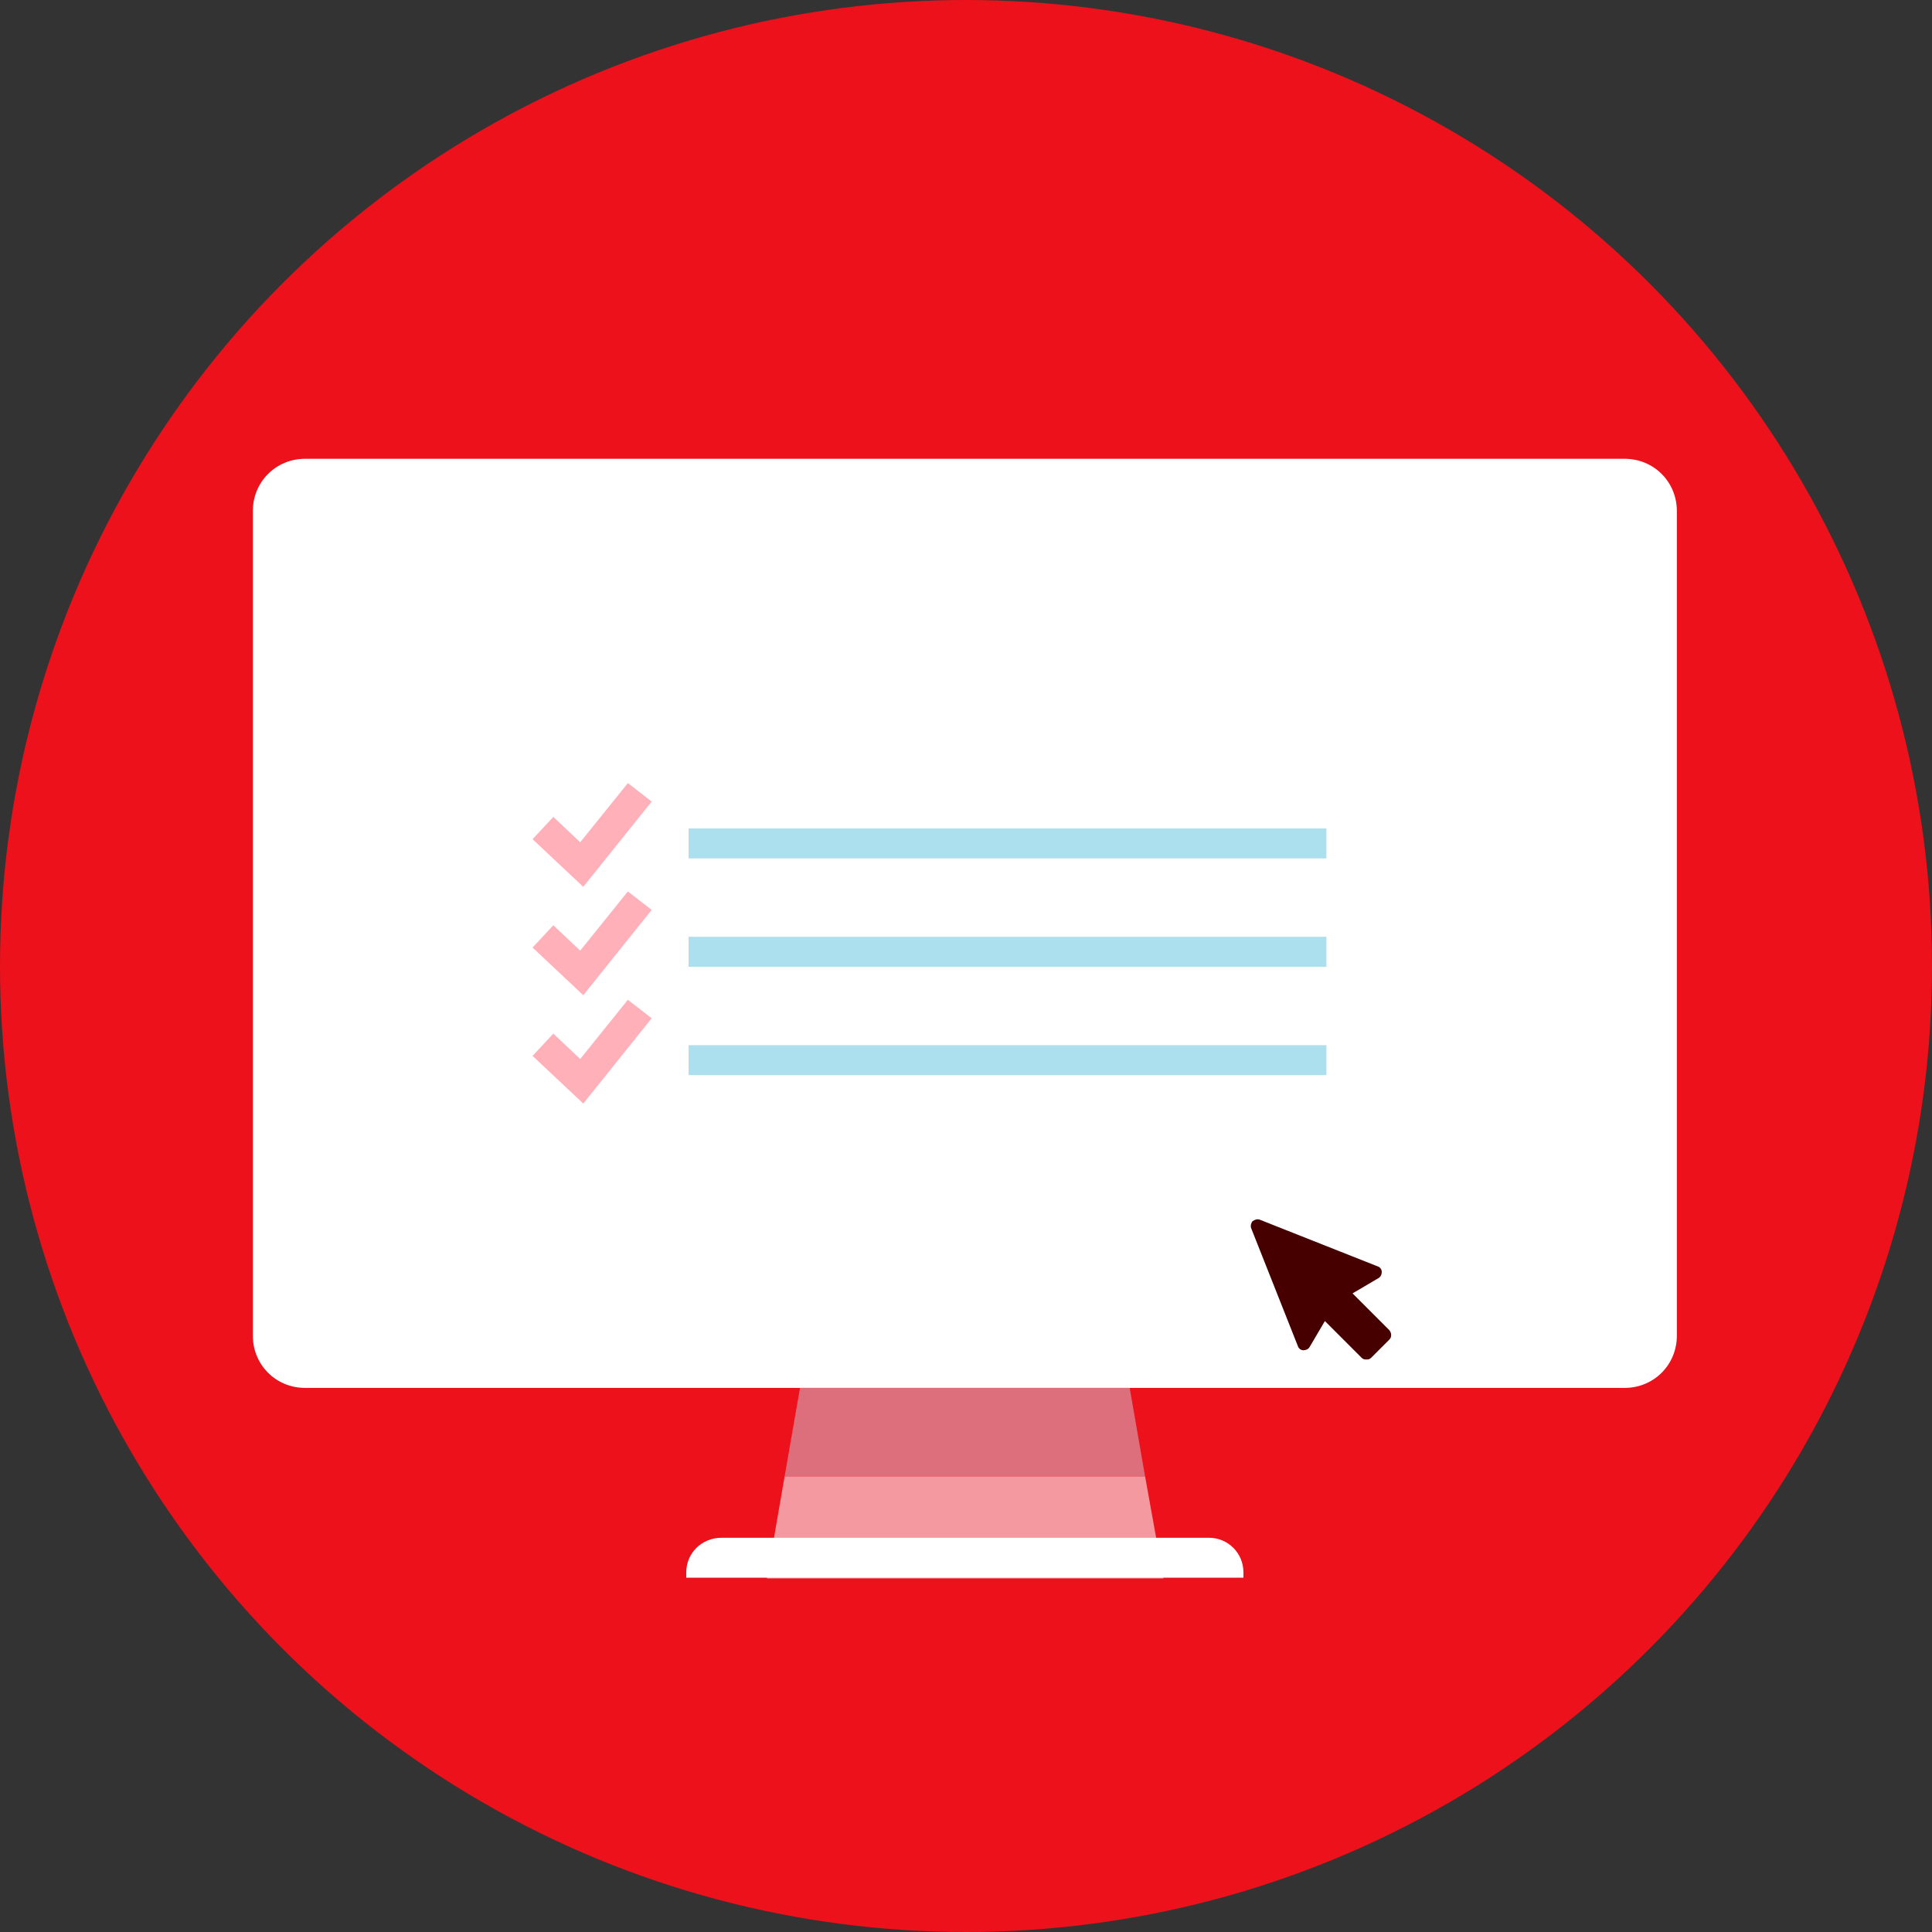
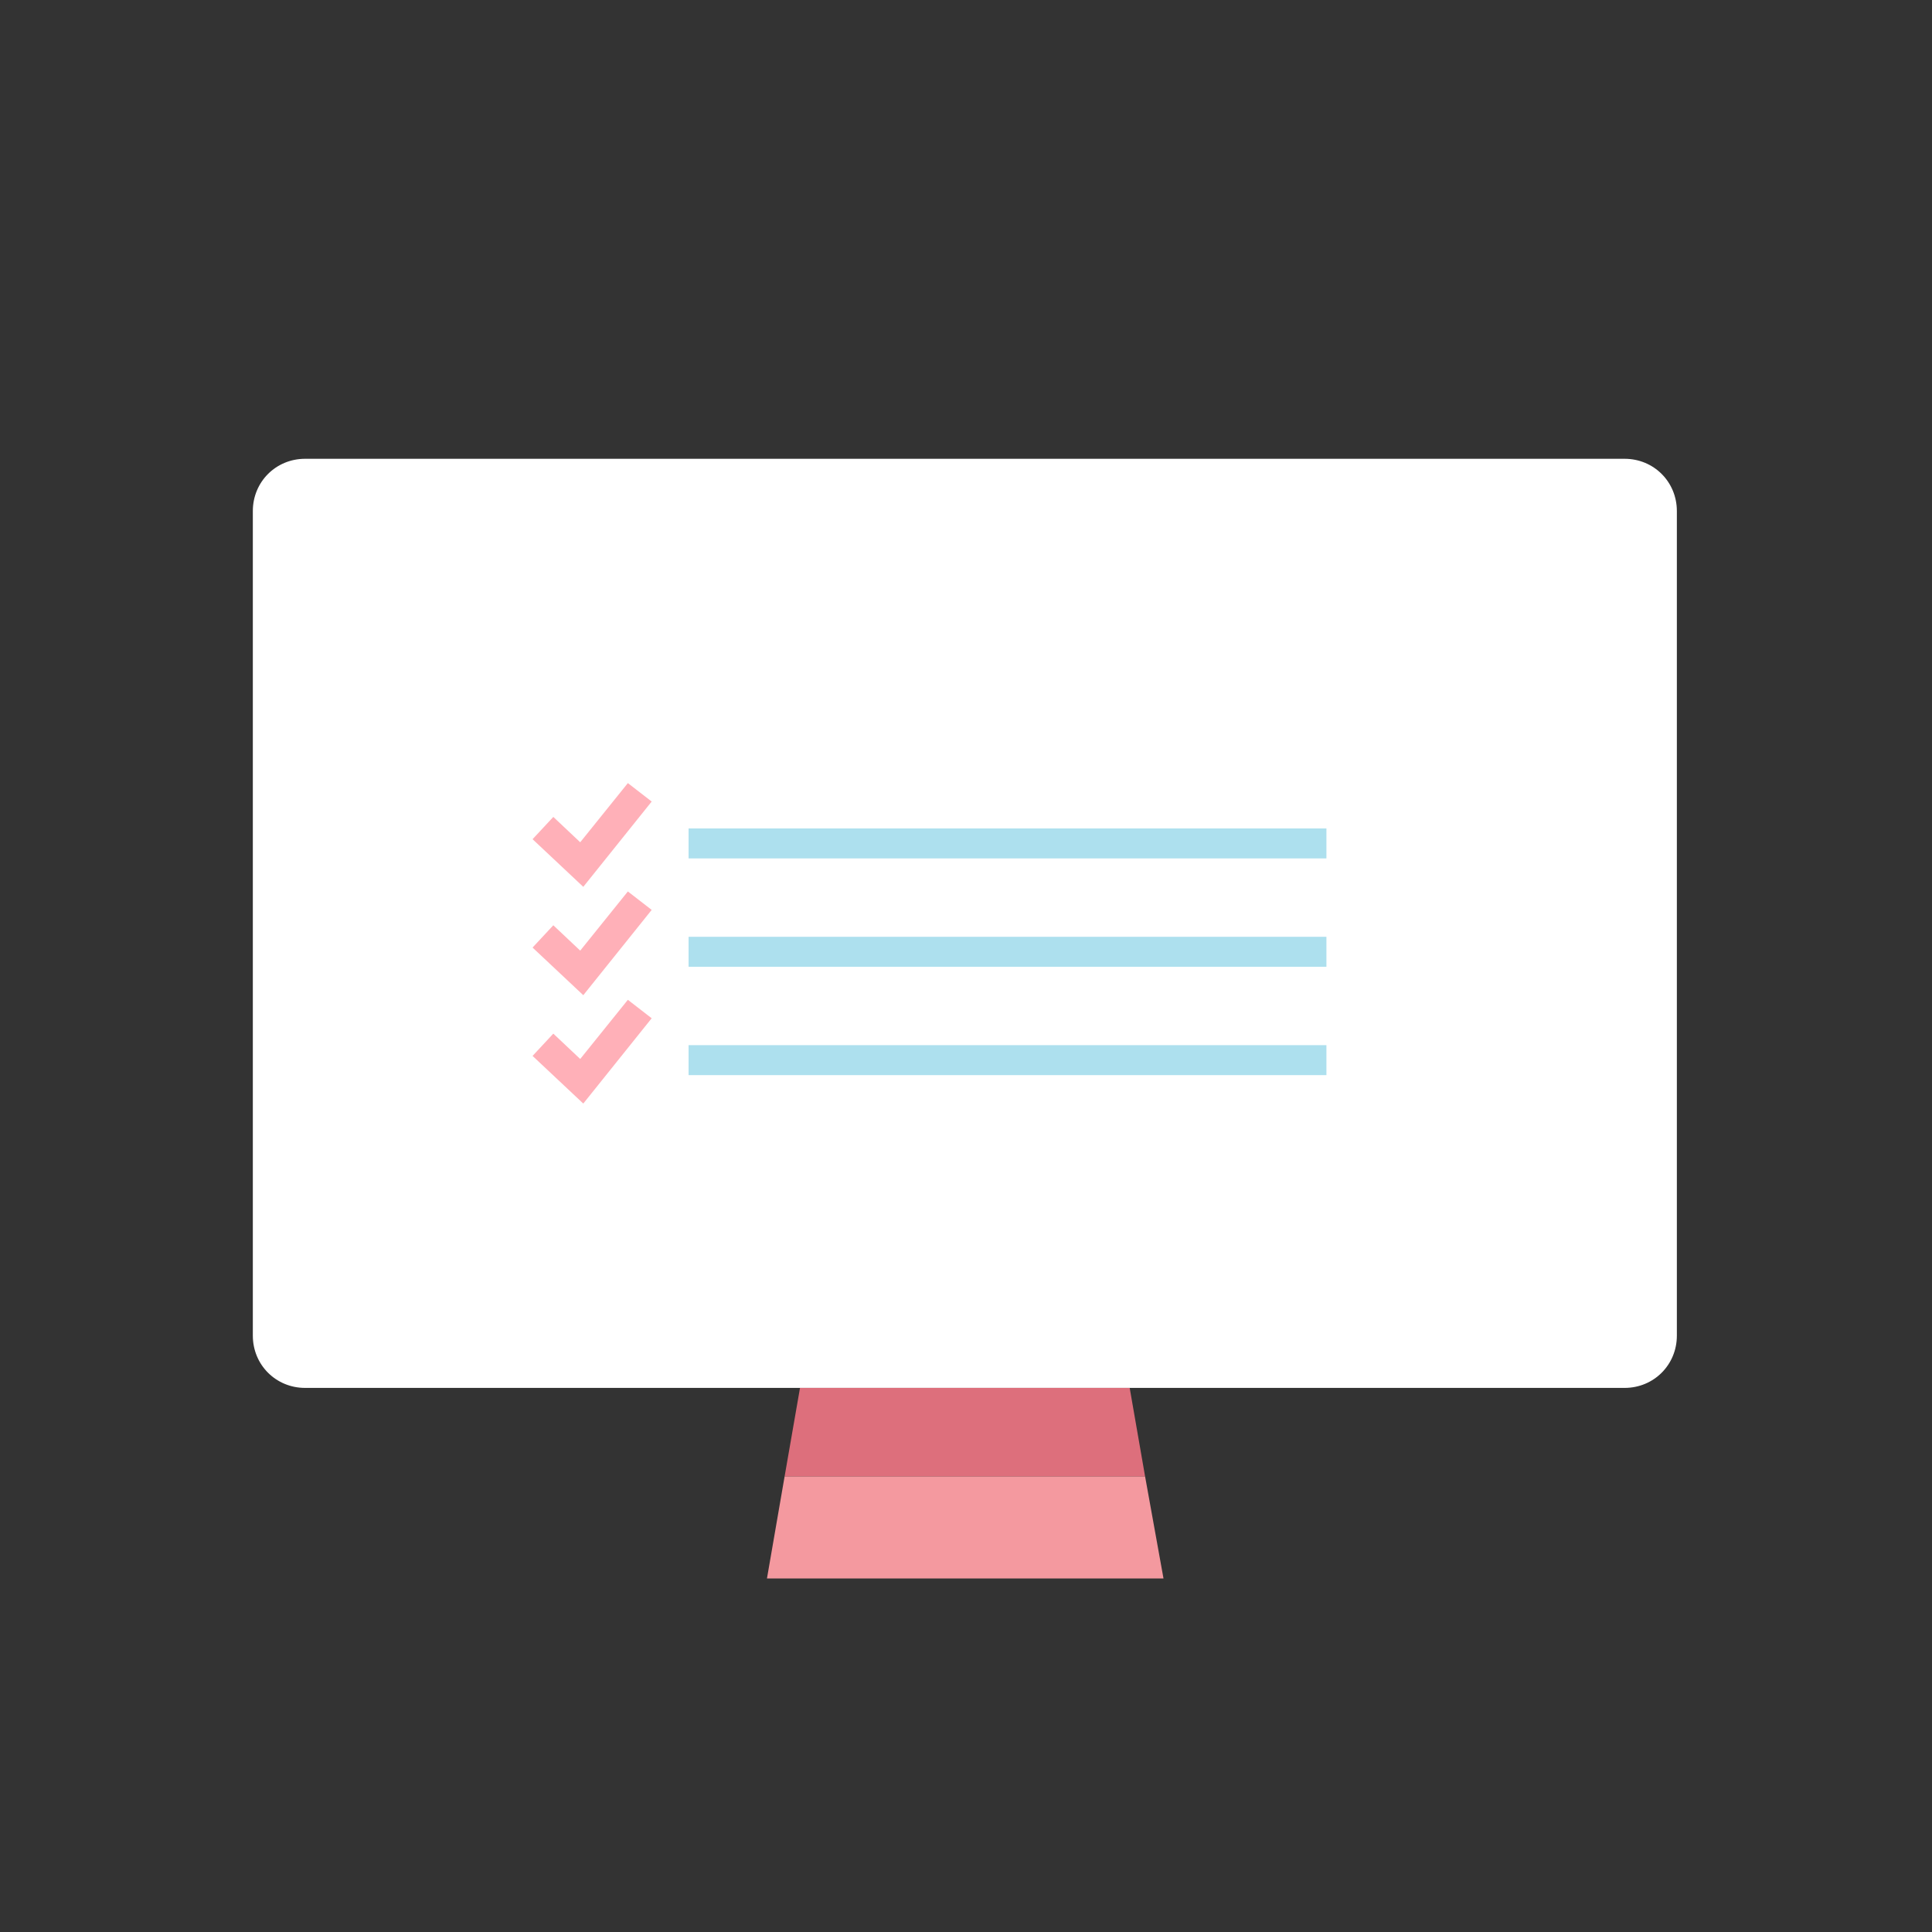
<svg xmlns="http://www.w3.org/2000/svg" version="1.1" id="Layer_1" x="0px" y="0px" viewBox="0 0 251.4 251.4" style="enable-background:new 0 0 251.4 251.4;" xml:space="preserve">
  <rect x="0" y="0" width="251.4" height="251.4" fill="#333333" stroke="none" />
  <style type="text/css">
	.st0{fill:#EC111A;}
	.st1{fill:#FFFFFF;}
	.st2{fill:#F4999F;}
	.st3{fill:#DD6F7C;}
	.st4{fill-rule:evenodd;clip-rule:evenodd;fill:#FFB0B8;}
	.st5{fill:#460000;}
	.st6{fill:#ADE0EE;}
</style>
  <g>
    <g>
-       <circle class="st0" cx="125.7" cy="125.7" r="125.7" />
      <path class="st1" d="M39.7,59.7h171.7c3.8,0,6.8,3,6.8,6.8v107.3c0,3.8-3,6.8-6.8,6.8H39.7c-3.8,0-6.8-3-6.8-6.8V66.5    C32.9,62.7,35.9,59.7,39.7,59.7z" />
      <g>
        <polygon class="st2" points="99.8,205.4 151.4,205.4 149,192.1 102.1,192.1    " />
        <polygon class="st3" points="104.1,180.6 102.1,192.1 149,192.1 147,180.6    " />
      </g>
-       <path class="st1" d="M93.9,200.1h63.4c2.5,0,4.5,2,4.5,4.5v0.7H89.3v-0.7C89.3,202.1,91.3,200.1,93.9,200.1L93.9,200.1L93.9,200.1    z" />
      <path class="st4" d="M84.8,104.3l-3.1-2.4l-6.2,7.7l-3.5-3.3l-2.7,2.9l6.6,6.2L84.8,104.3L84.8,104.3L84.8,104.3z M84.8,118.4    l-3.1-2.4l-6.2,7.7l-3.5-3.3l-2.7,2.9l6.6,6.2L84.8,118.4L84.8,118.4L84.8,118.4z M84.8,132.5l-3.1-2.4l-6.2,7.7l-3.5-3.3    l-2.7,2.9l6.6,6.2L84.8,132.5L84.8,132.5L84.8,132.5z" />
    </g>
-     <path class="st5" d="M180.8,173.1l-4.8-4.8l3.4-2c0.3-0.2,0.4-0.5,0.4-0.8s-0.2-0.6-0.5-0.7l-15.4-6.1c-0.3-0.1-0.6,0-0.9,0.2   c-0.2,0.2-0.3,0.6-0.2,0.9l6.1,15.4c0.1,0.3,0.4,0.5,0.7,0.5c0.3,0,0.6-0.1,0.8-0.4l2-3.4l4.8,4.8c0.2,0.2,0.4,0.2,0.6,0.2   s0.4,0,0.6-0.2l2.4-2.4C181.1,174,181.1,173.5,180.8,173.1L180.8,173.1L180.8,173.1z" />
    <rect x="89.6" y="107.8" class="st6" width="83" height="3.9" />
    <rect x="89.6" y="121.9" class="st6" width="83" height="3.9" />
    <rect x="89.6" y="136" class="st6" width="83" height="3.9" />
  </g>
</svg>